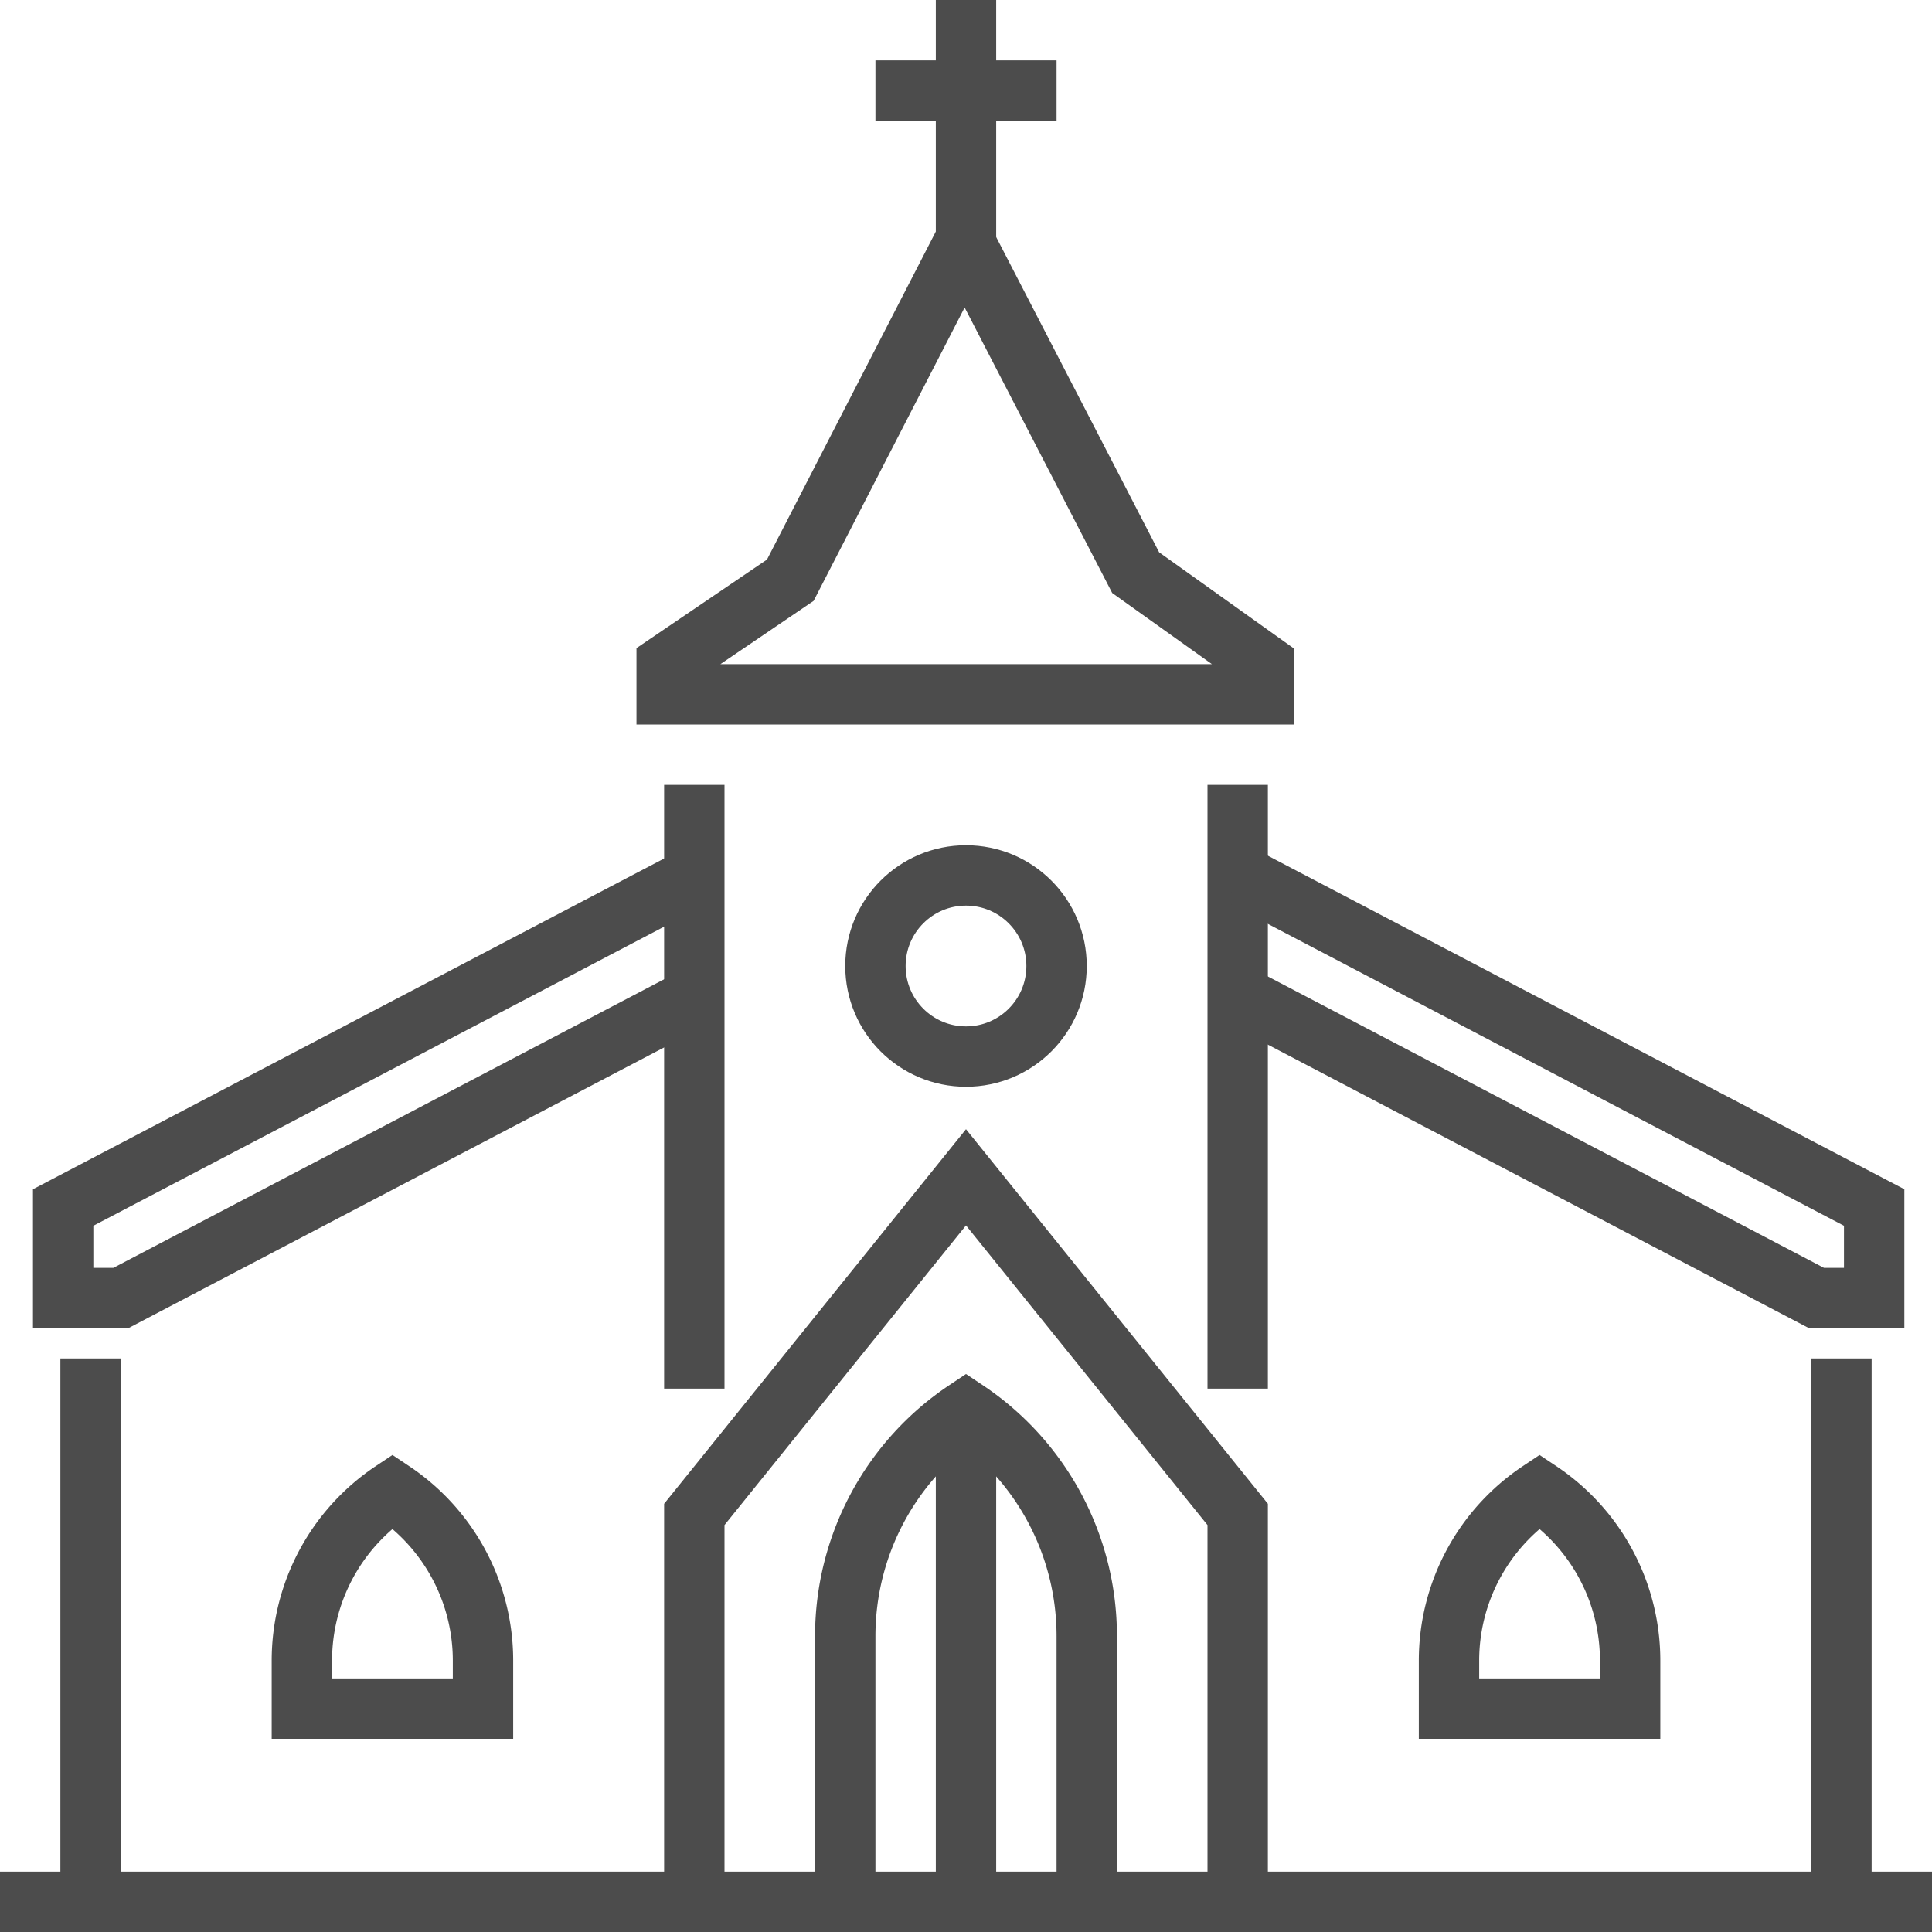
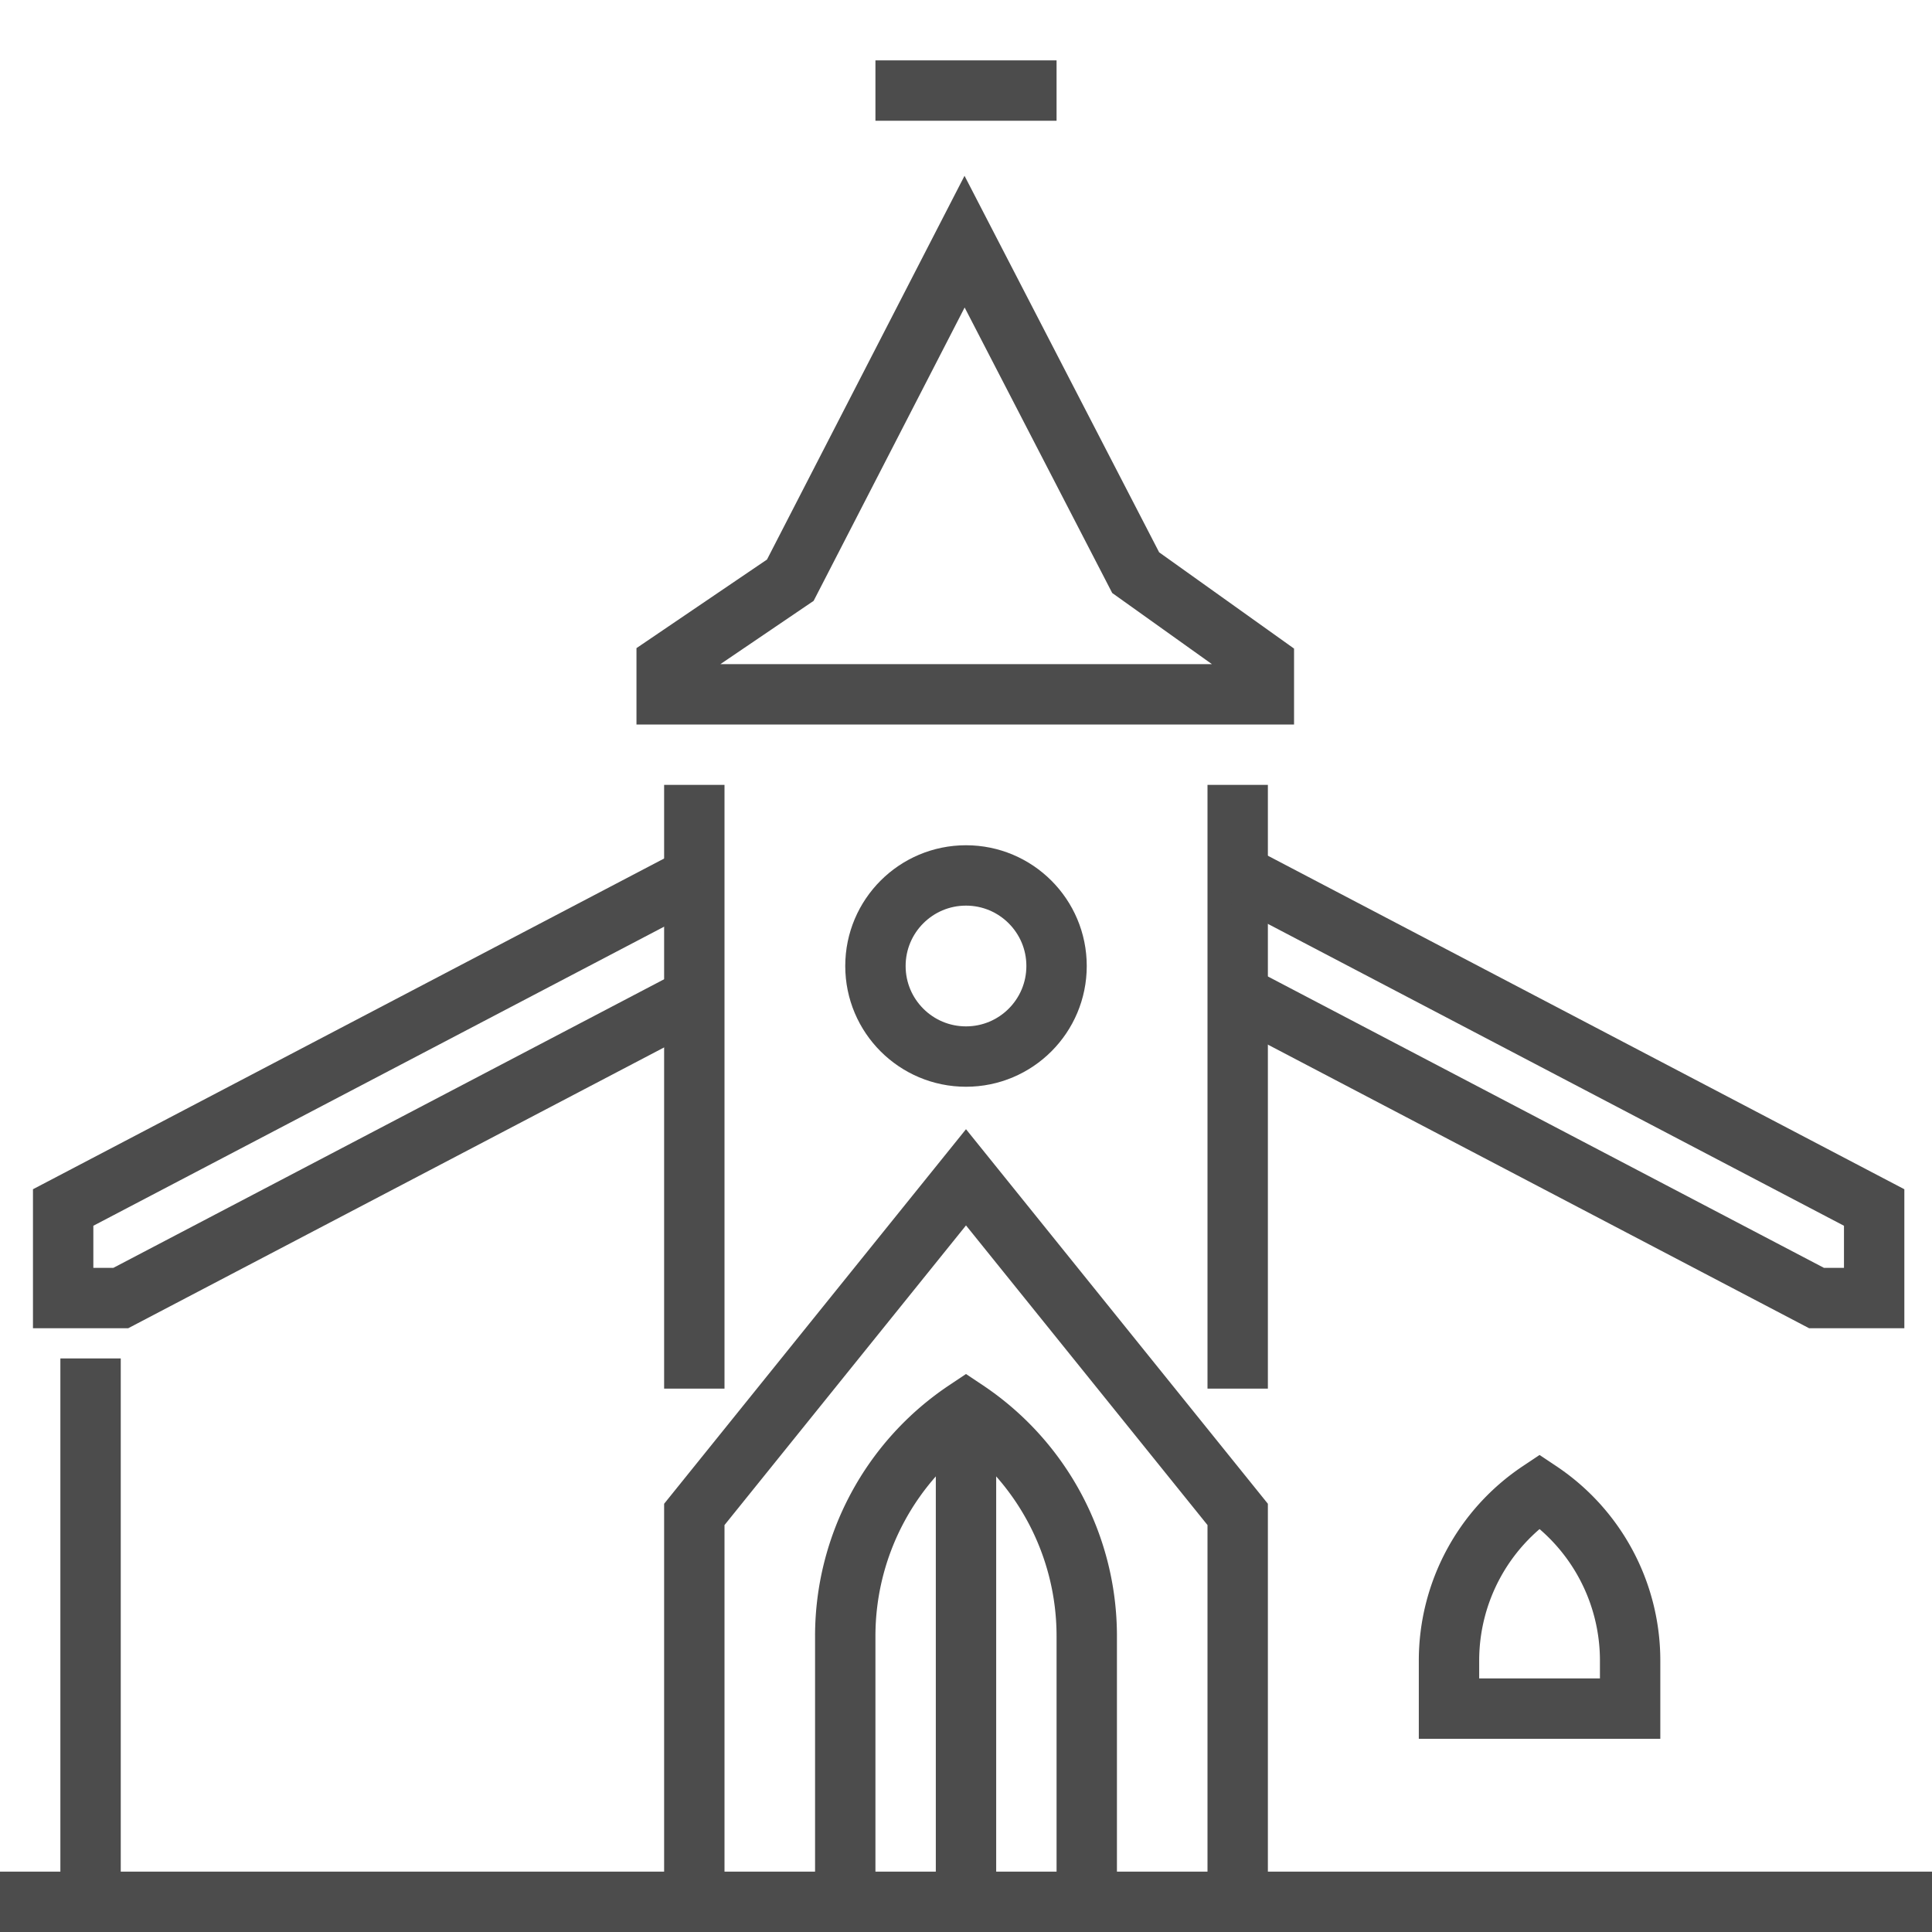
<svg xmlns="http://www.w3.org/2000/svg" viewBox="0 0 64 64">
  <defs>
    <style>
      .cls-1 {
        fill: none;
        stroke: #4c4c4c;
        stroke-width: 2px;
      }
    </style>
  </defs>
  <title>sq 0605, Religion, church, priest, building, bible</title>
  <g id="icons">
-     <line class="cls-1" x1="32" x2="32" y2="8" />
    <line class="cls-1" x1="35" y1="3" x2="29" y2="3" />
    <polygon class="cls-1" points="22.084 23 22.084 22 26.18 19.22 31.953 8.005 37.621 18.97 41.867 22 41.867 23 22.084 23" />
-     <line class="cls-1" x1="61" y1="64" x2="61" y2="45" />
    <line class="cls-1" x1="3" y1="45" x2="3" y2="64" />
    <path class="cls-1" d="M28,64V54.2a8.99,8.99,0,0,1,4-7.482A8.99,8.99,0,0,1,36,54.2V64" />
    <line class="cls-1" x1="23" y1="26" x2="23" y2="46" />
    <line class="cls-1" x1="41" y1="26" x2="41" y2="46" />
    <line class="cls-1" x1="32" y1="46.718" x2="32" y2="64" />
    <path class="cls-1" d="M48,56.6V55.012A6.742,6.742,0,0,1,51,49.4a6.742,6.742,0,0,1,3,5.612V56.6Z" />
-     <path class="cls-1" d="M10,56.6V55.012A6.742,6.742,0,0,1,13,49.4a6.742,6.742,0,0,1,3,5.612V56.6Z" />
    <circle class="cls-1" cx="32" cy="32" r="3" />
    <polyline class="cls-1" points="23 62.975 23 50.167 32 39 41 50.167 41 63.053" />
    <line class="cls-1" y1="63" x2="64" y2="63" />
    <path class="cls-1" d="M23.084,29,2.092,40v3H4L23.084,33" />
    <path class="cls-1" d="M41.092,29,62.084,40v3H60.176L41.092,33" />
  </g>
</svg>